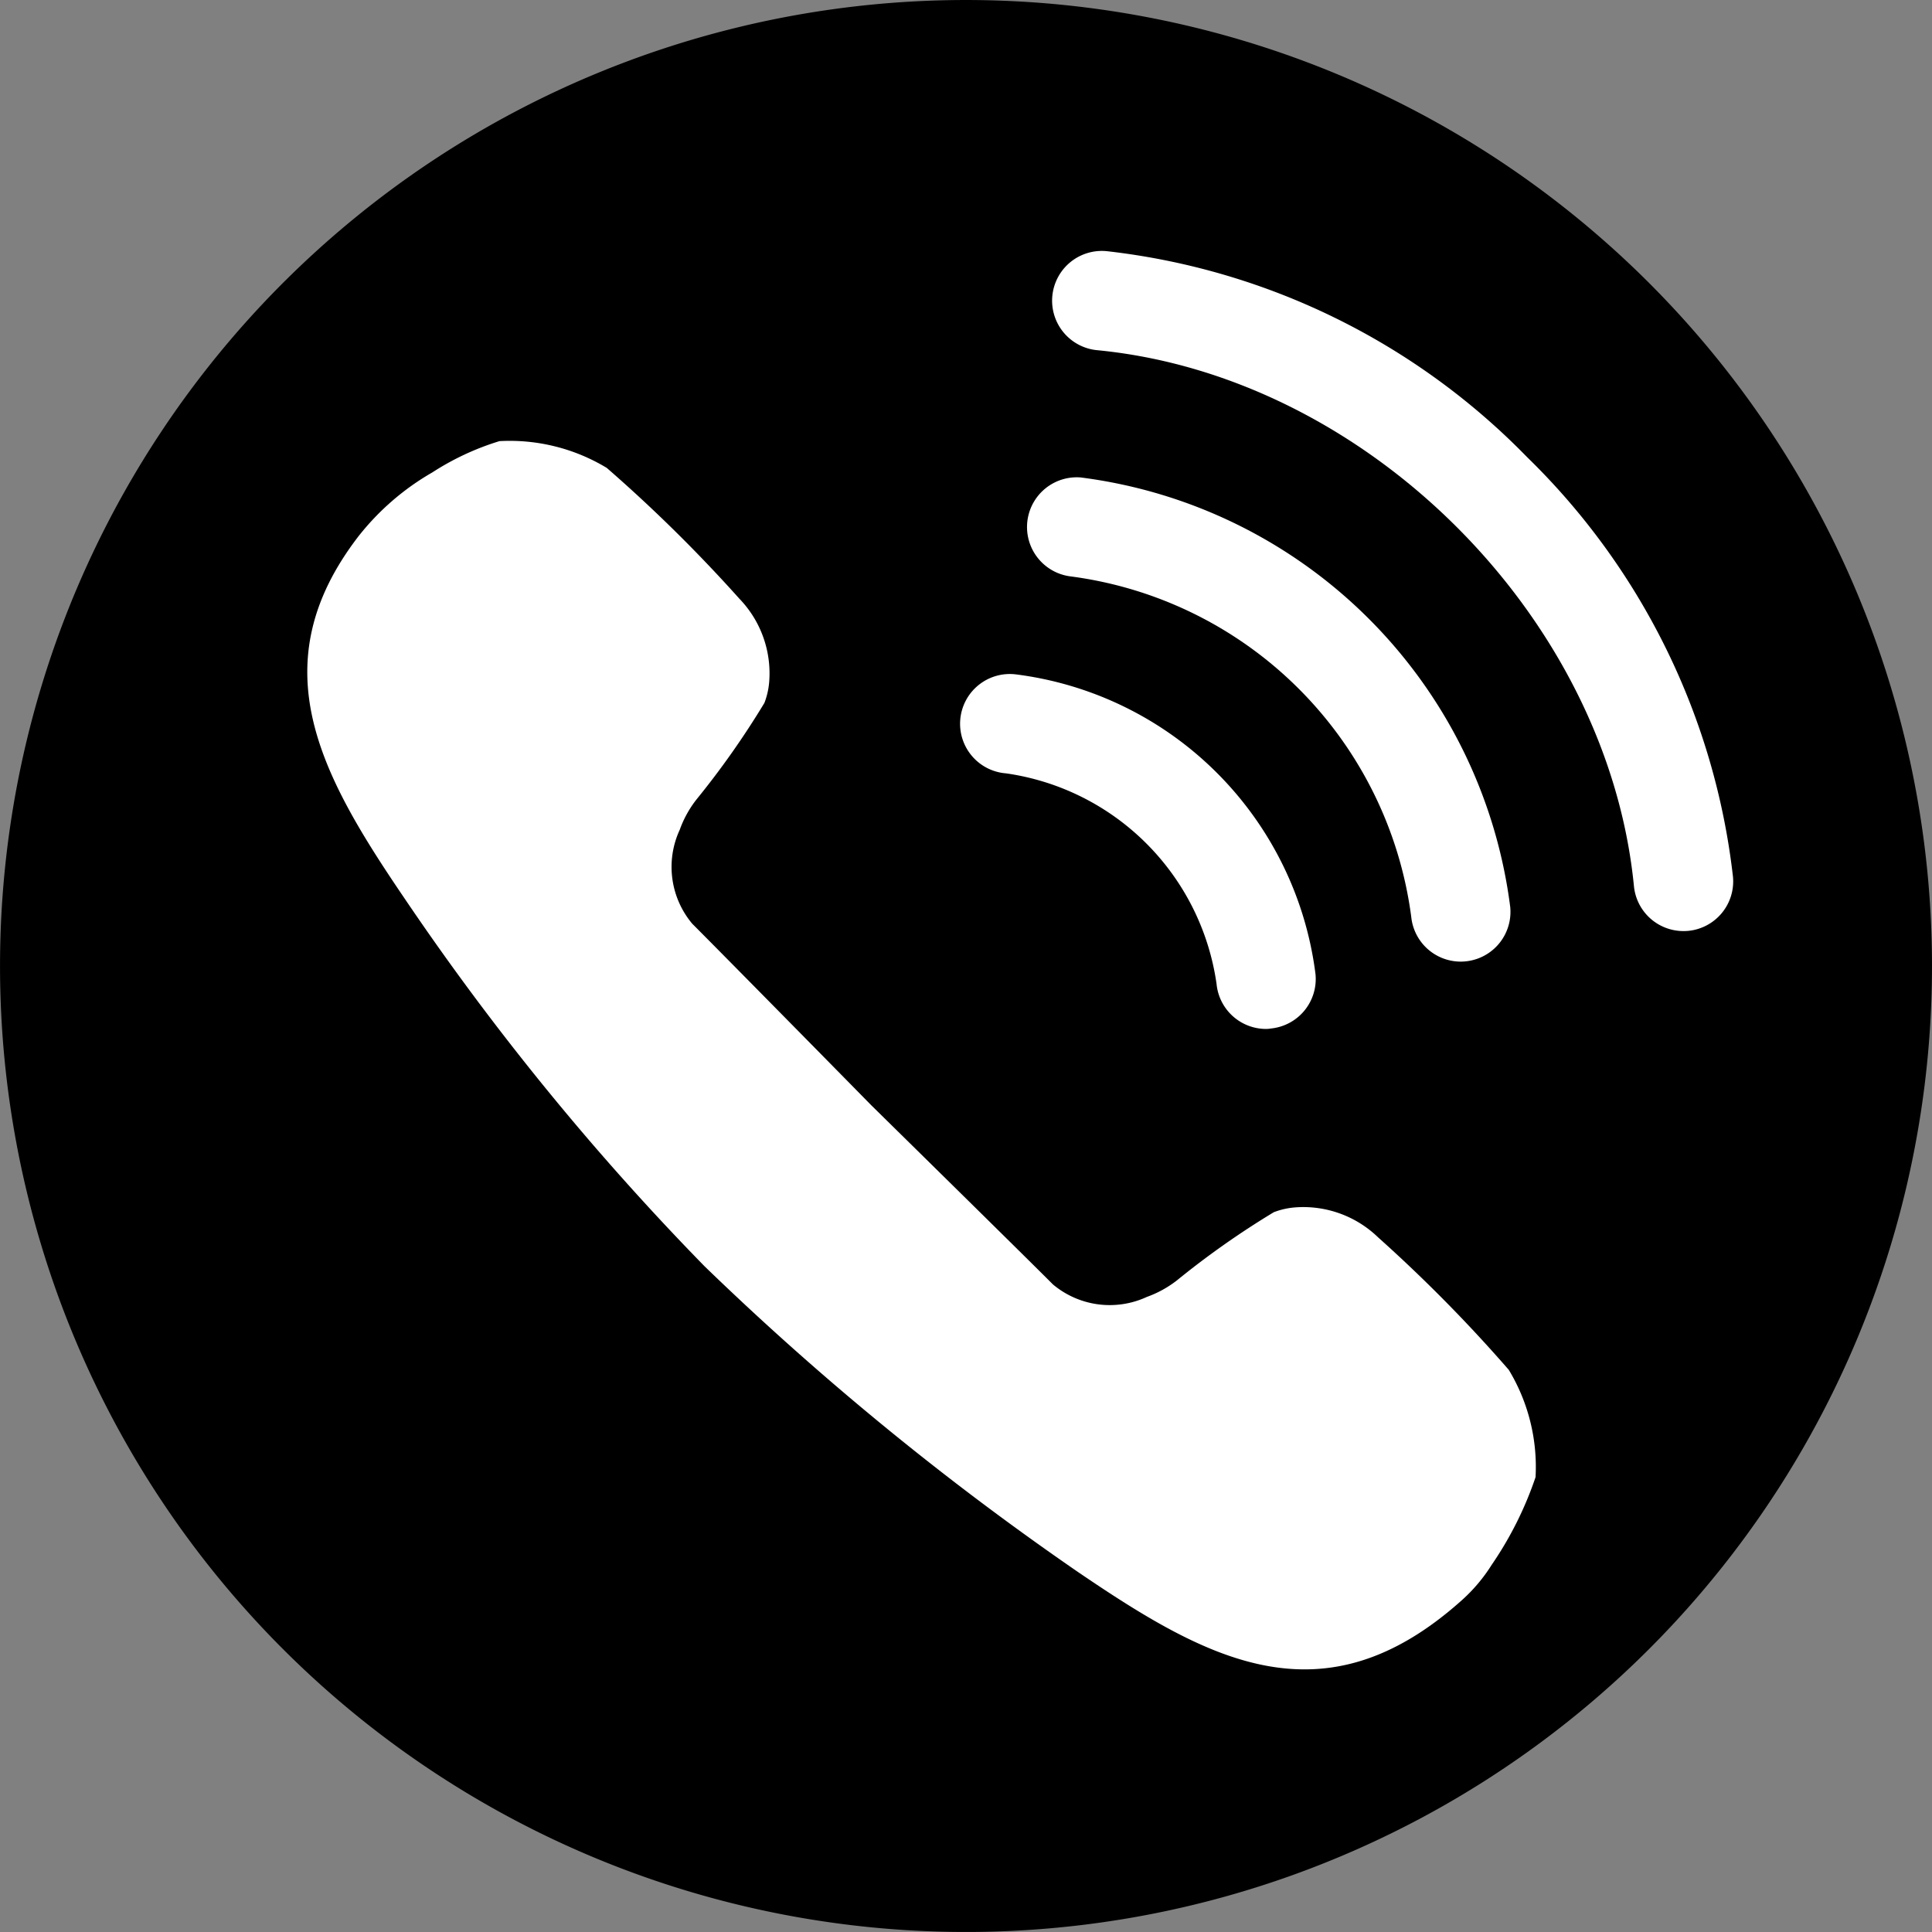
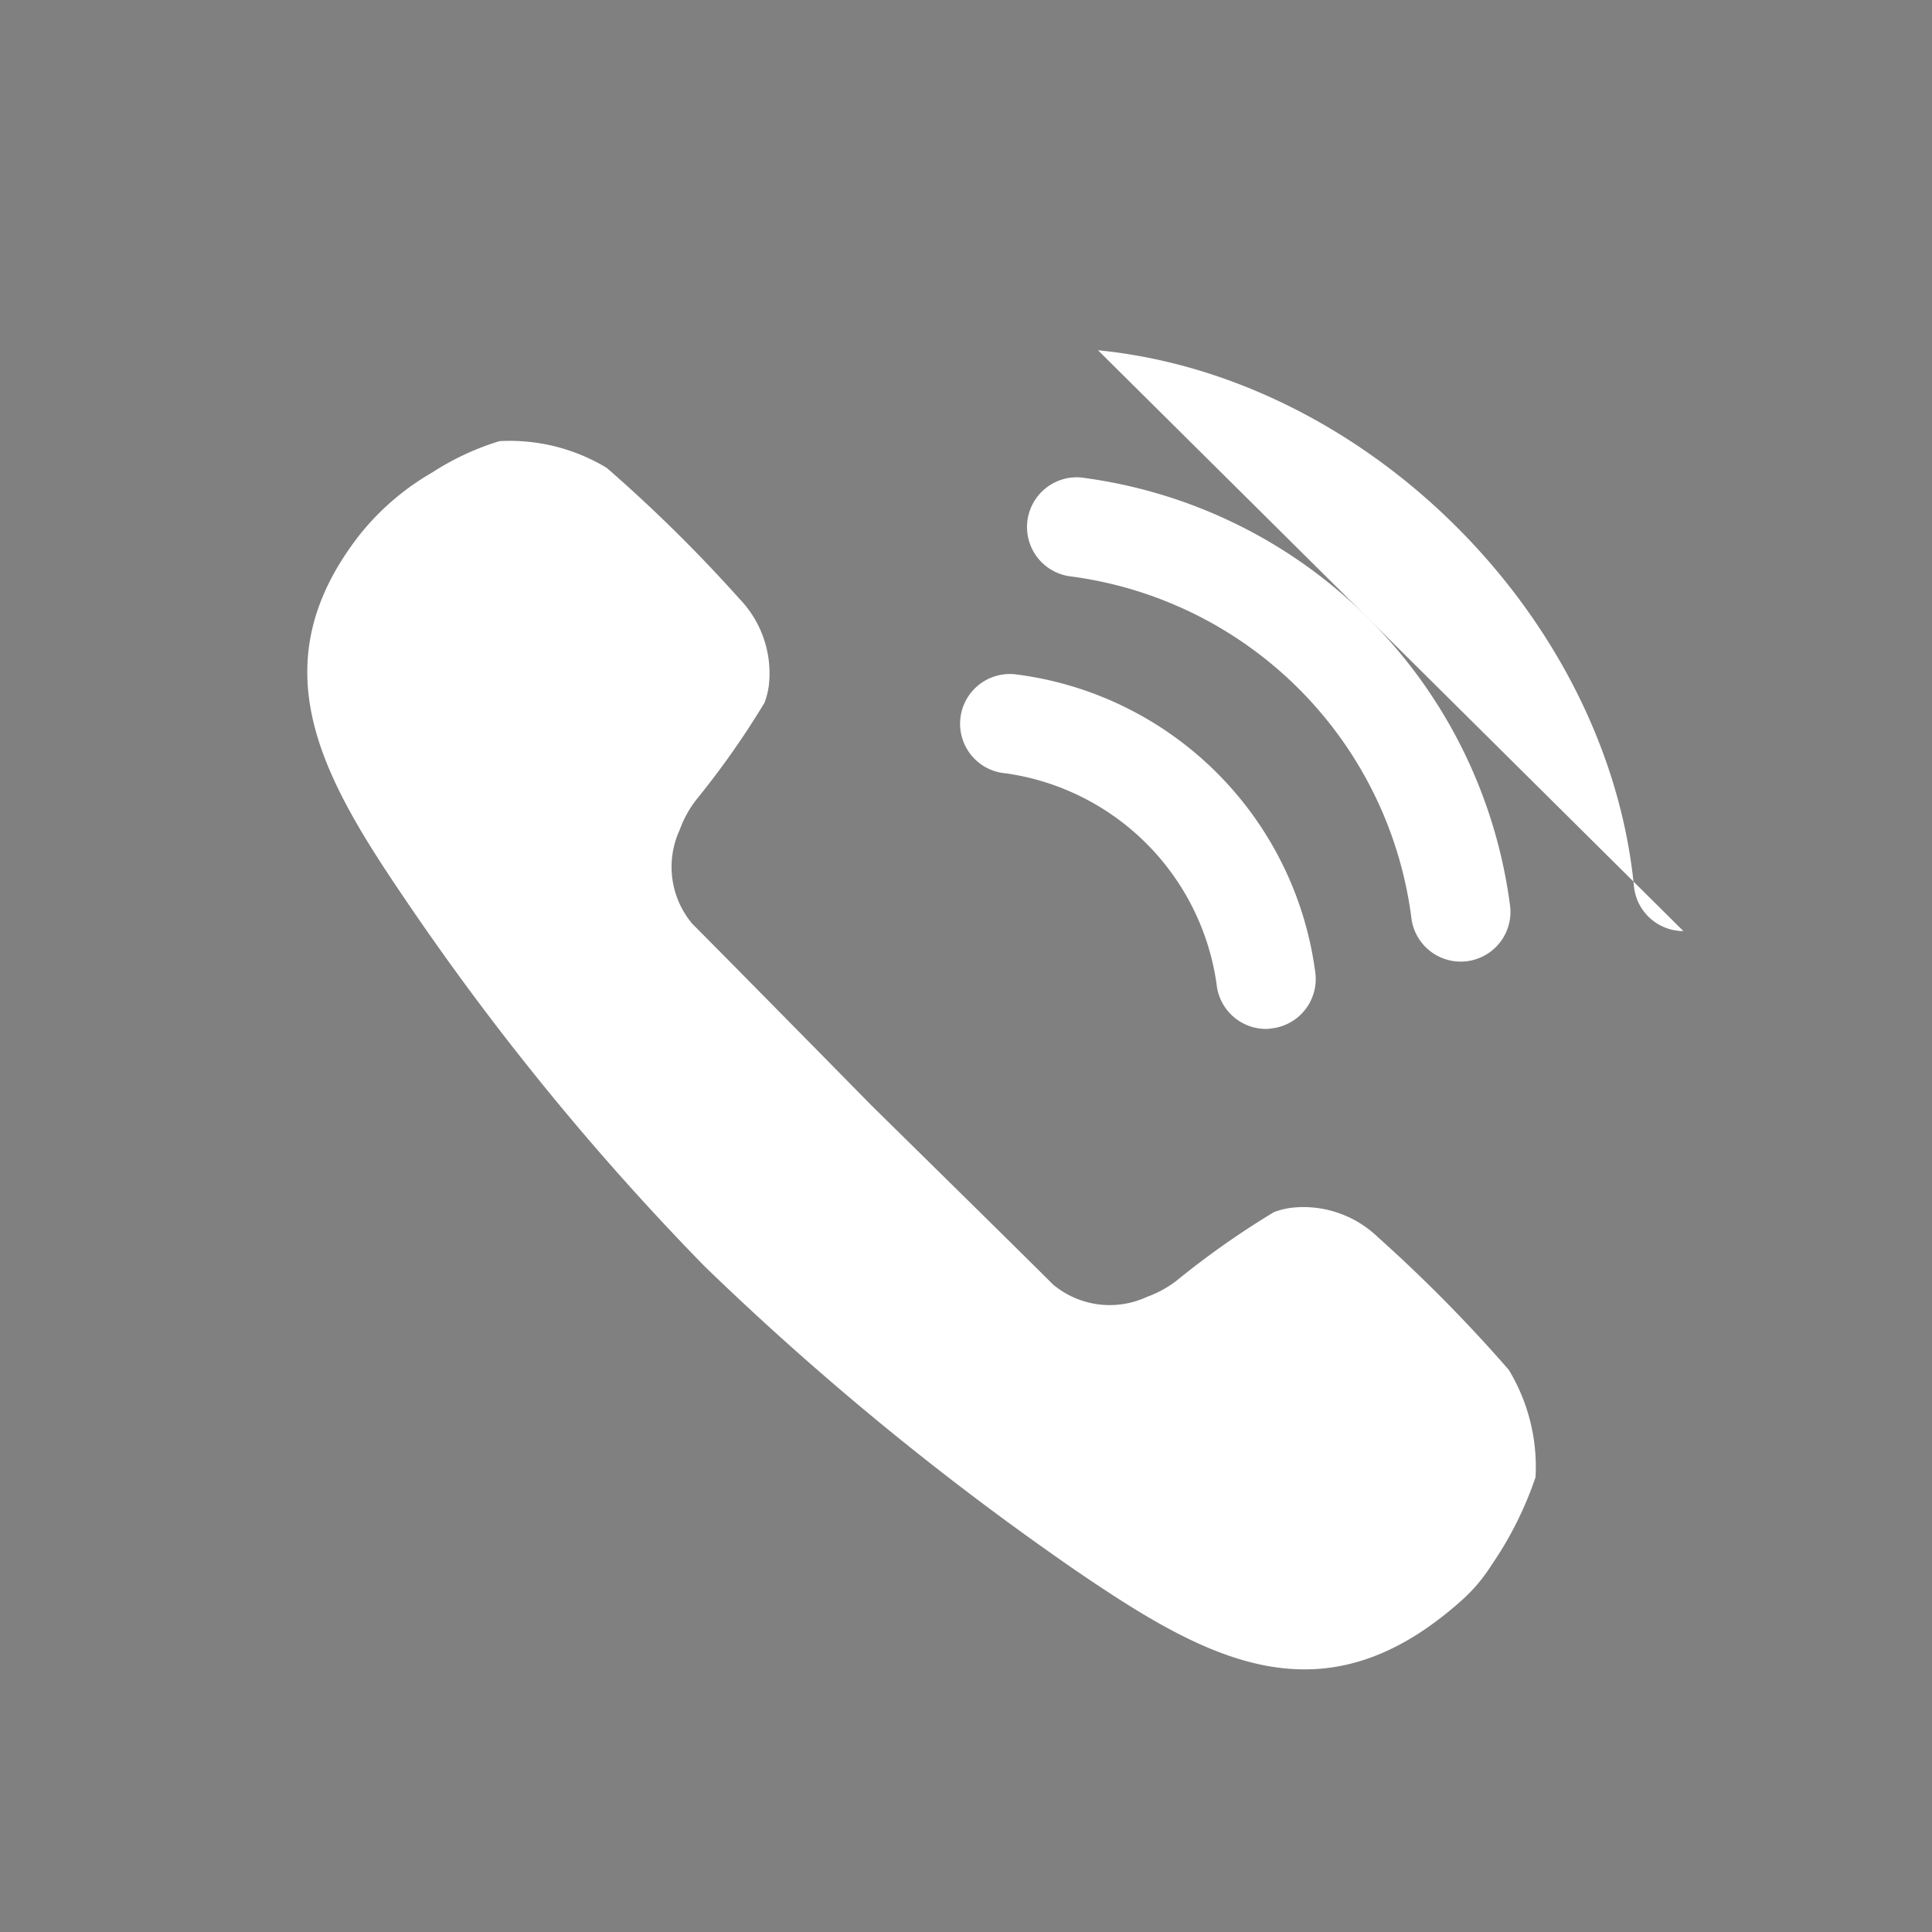
<svg xmlns="http://www.w3.org/2000/svg" width="61.871" height="61.871">
  <rect width="100%" height="100%" fill="#808080" stroke="none" />
-   <path d="M52.81 9.061a30.935 30.935 0 100 43.749 30.935 30.935 0 000-43.749" />
  <path d="M40.793 38.82a27.218 27.218 0 00-3.1 2.181 3.472 3.472 0 01-.966.532 2.829 2.829 0 01-3.007-.4c-1.039-1.039-4.255-4.2-5.816-5.736-1.534-1.561-4.7-4.777-5.736-5.816a2.829 2.829 0 01-.4-3.007 3.461 3.461 0 01.532-.966 27.218 27.218 0 002.181-3.1 2.426 2.426 0 00.152-.672 3.442 3.442 0 00-.957-2.665 47.877 47.877 0 00-4.245-4.187 6.007 6.007 0 00-3.436-.857 8.537 8.537 0 00-2.147 1 8.215 8.215 0 00-2.364 2.042c-3.184 4.132-1.216 7.65 1.47 11.6a84.907 84.907 0 009.605 11.779 93 93 0 0011.971 9.8c4.163 2.831 7.847 4.865 12.275.906a5.3 5.3 0 00.967-1.144 11.423 11.423 0 001.403-2.805 6.007 6.007 0 00-.857-3.436 47.77 47.77 0 00-4.187-4.245 3.442 3.442 0 00-2.666-.957 2.433 2.433 0 00-.672.153m-.25-5.869a1.593 1.593 0 01-1.583-1.437 7.942 7.942 0 00-6.744-6.748 1.593 1.593 0 11.312-3.17 11.072 11.072 0 019.6 9.6 1.593 1.593 0 01-1.429 1.741q-.077.014-.156.014z" fill="#fff" />
  <path d="M46.777 30.795a1.593 1.593 0 01-1.583-1.435 12.659 12.659 0 00-10.9-10.9 1.593 1.593 0 01.312-3.17 15.89 15.89 0 0113.758 13.756 1.593 1.593 0 01-1.429 1.741q-.08.008-.158.008z" fill="#fff" />
-   <path d="M53.909 29.817a1.593 1.593 0 01-1.583-1.437c-.847-8.616-8.546-16.315-17.163-17.163a1.593 1.593 0 11.312-3.17 22.282 22.282 0 0113.427 6.59 22.282 22.282 0 016.594 13.427 1.592 1.592 0 01-1.426 1.746 1.796 1.796 0 01-.161.007z" fill="#fff" />
+   <path d="M53.909 29.817a1.593 1.593 0 01-1.583-1.437c-.847-8.616-8.546-16.315-17.163-17.163z" fill="#fff" />
</svg>